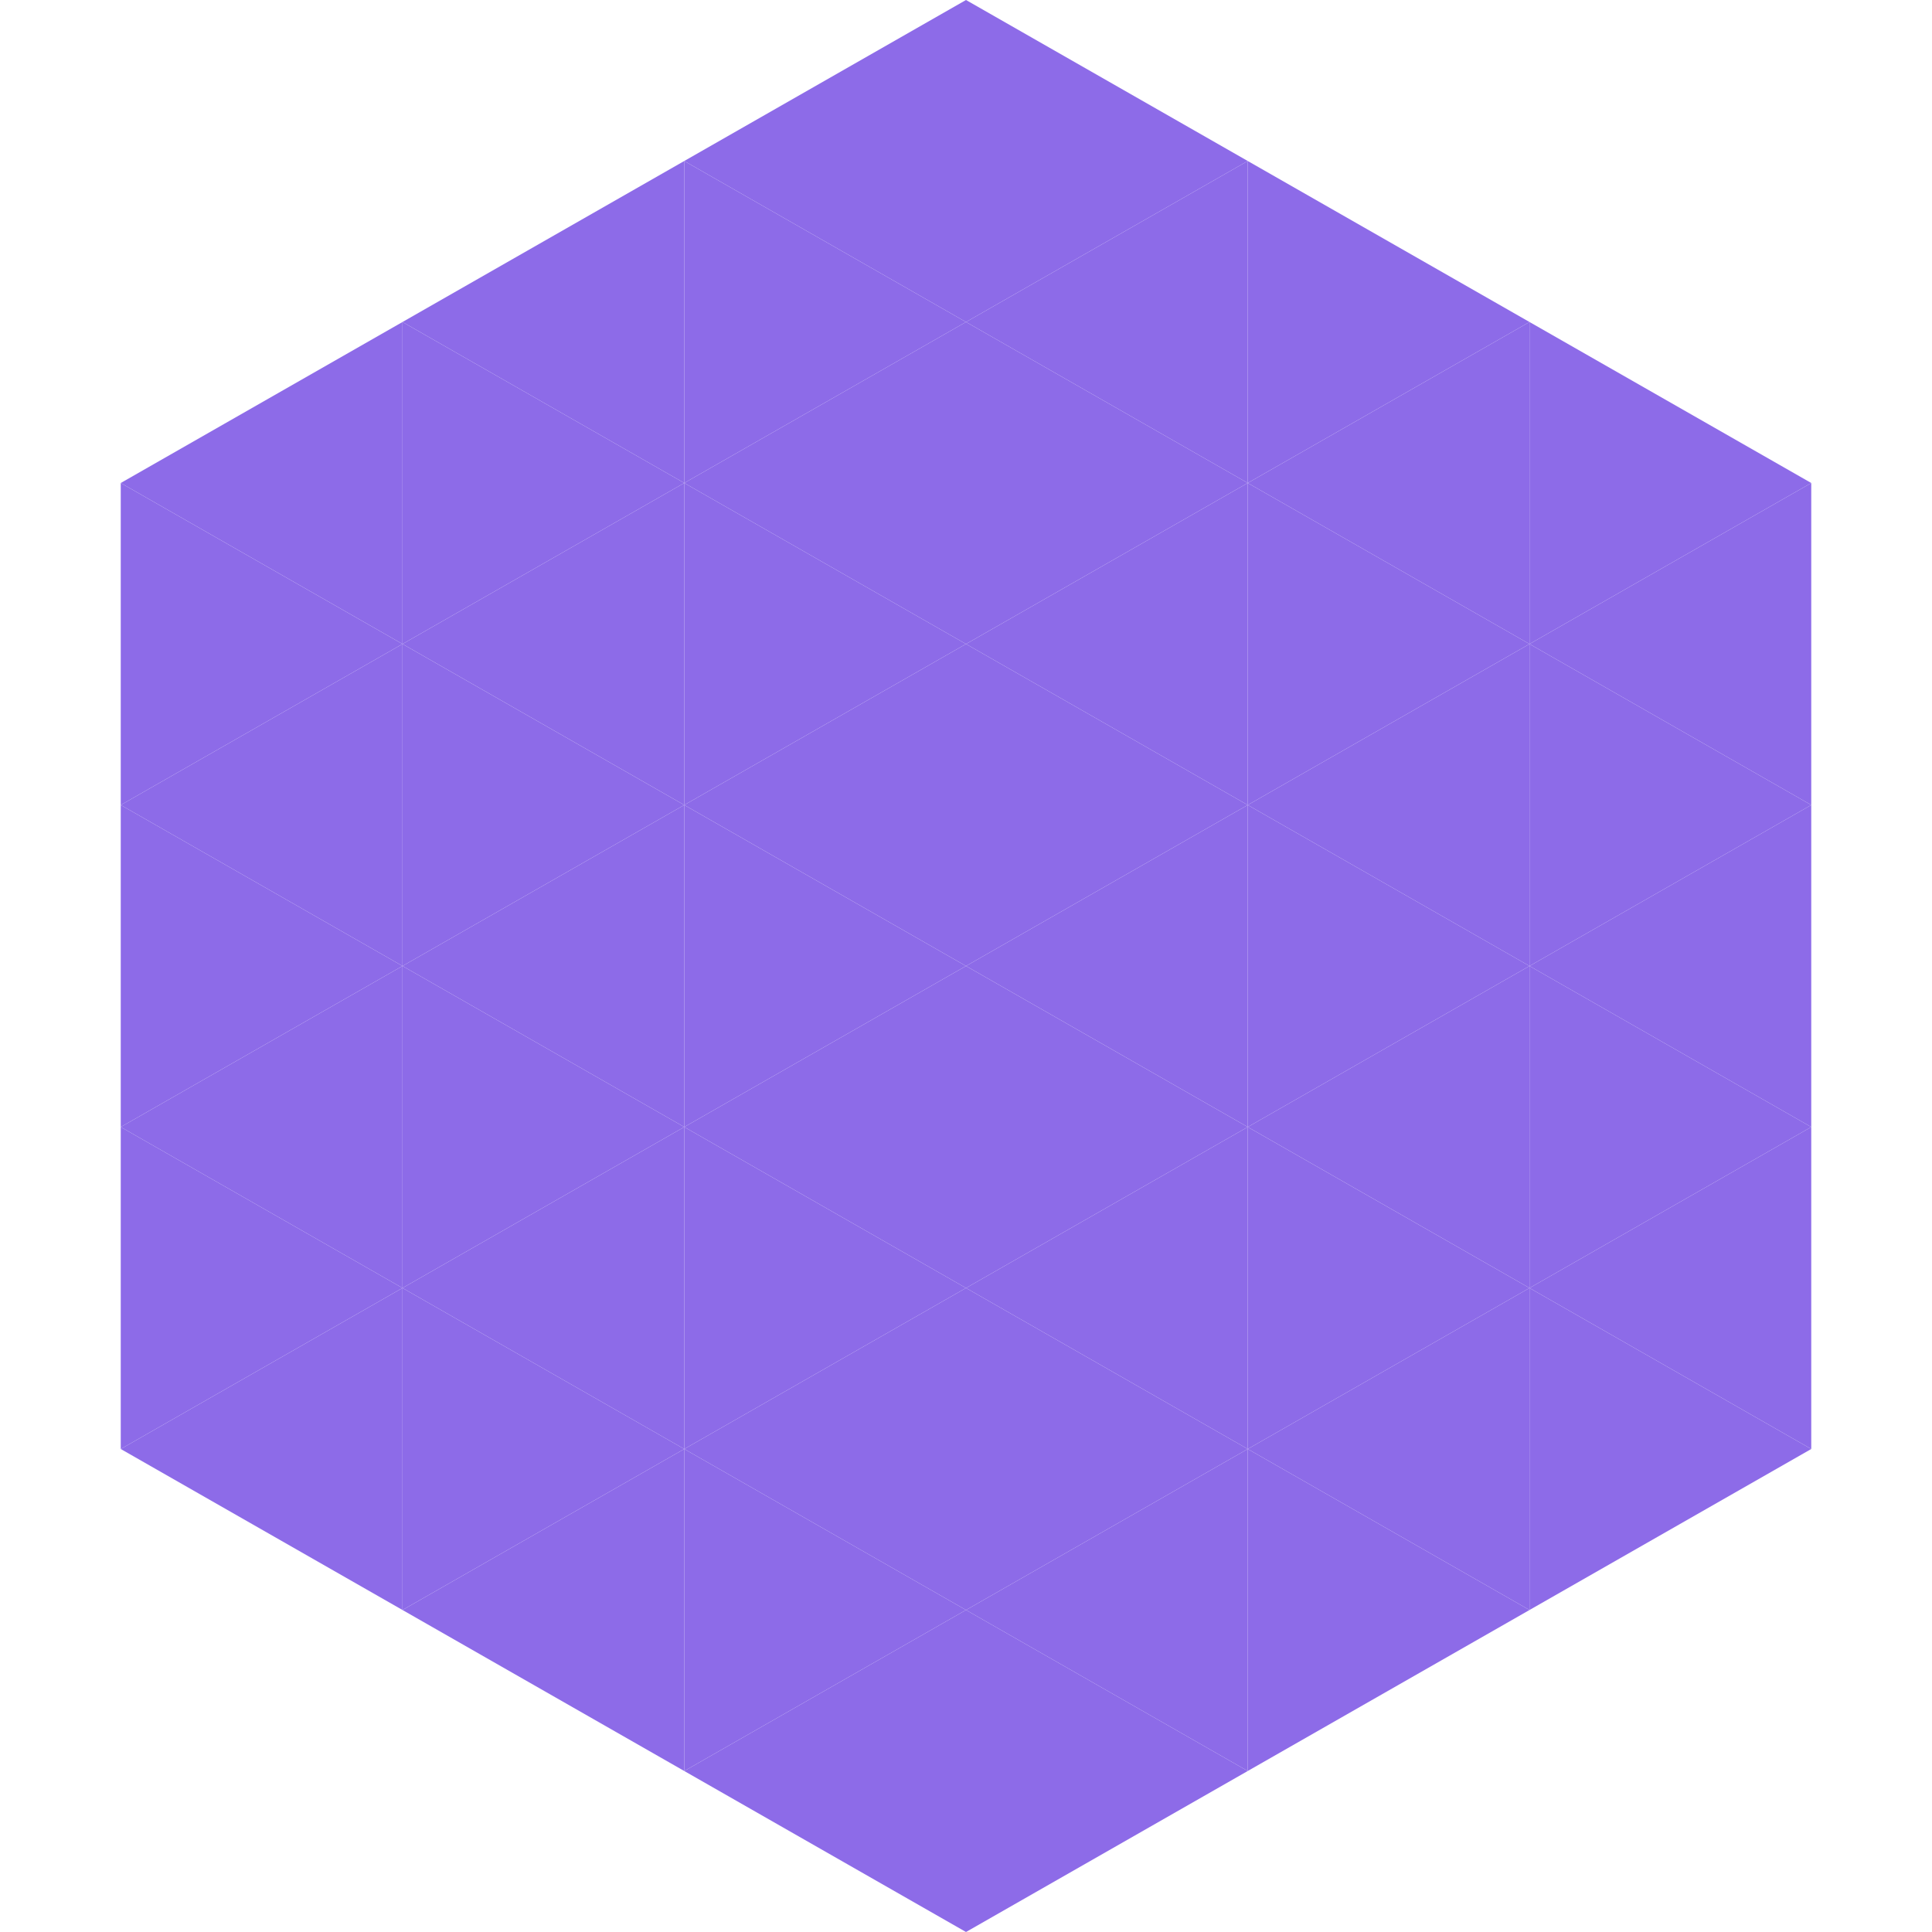
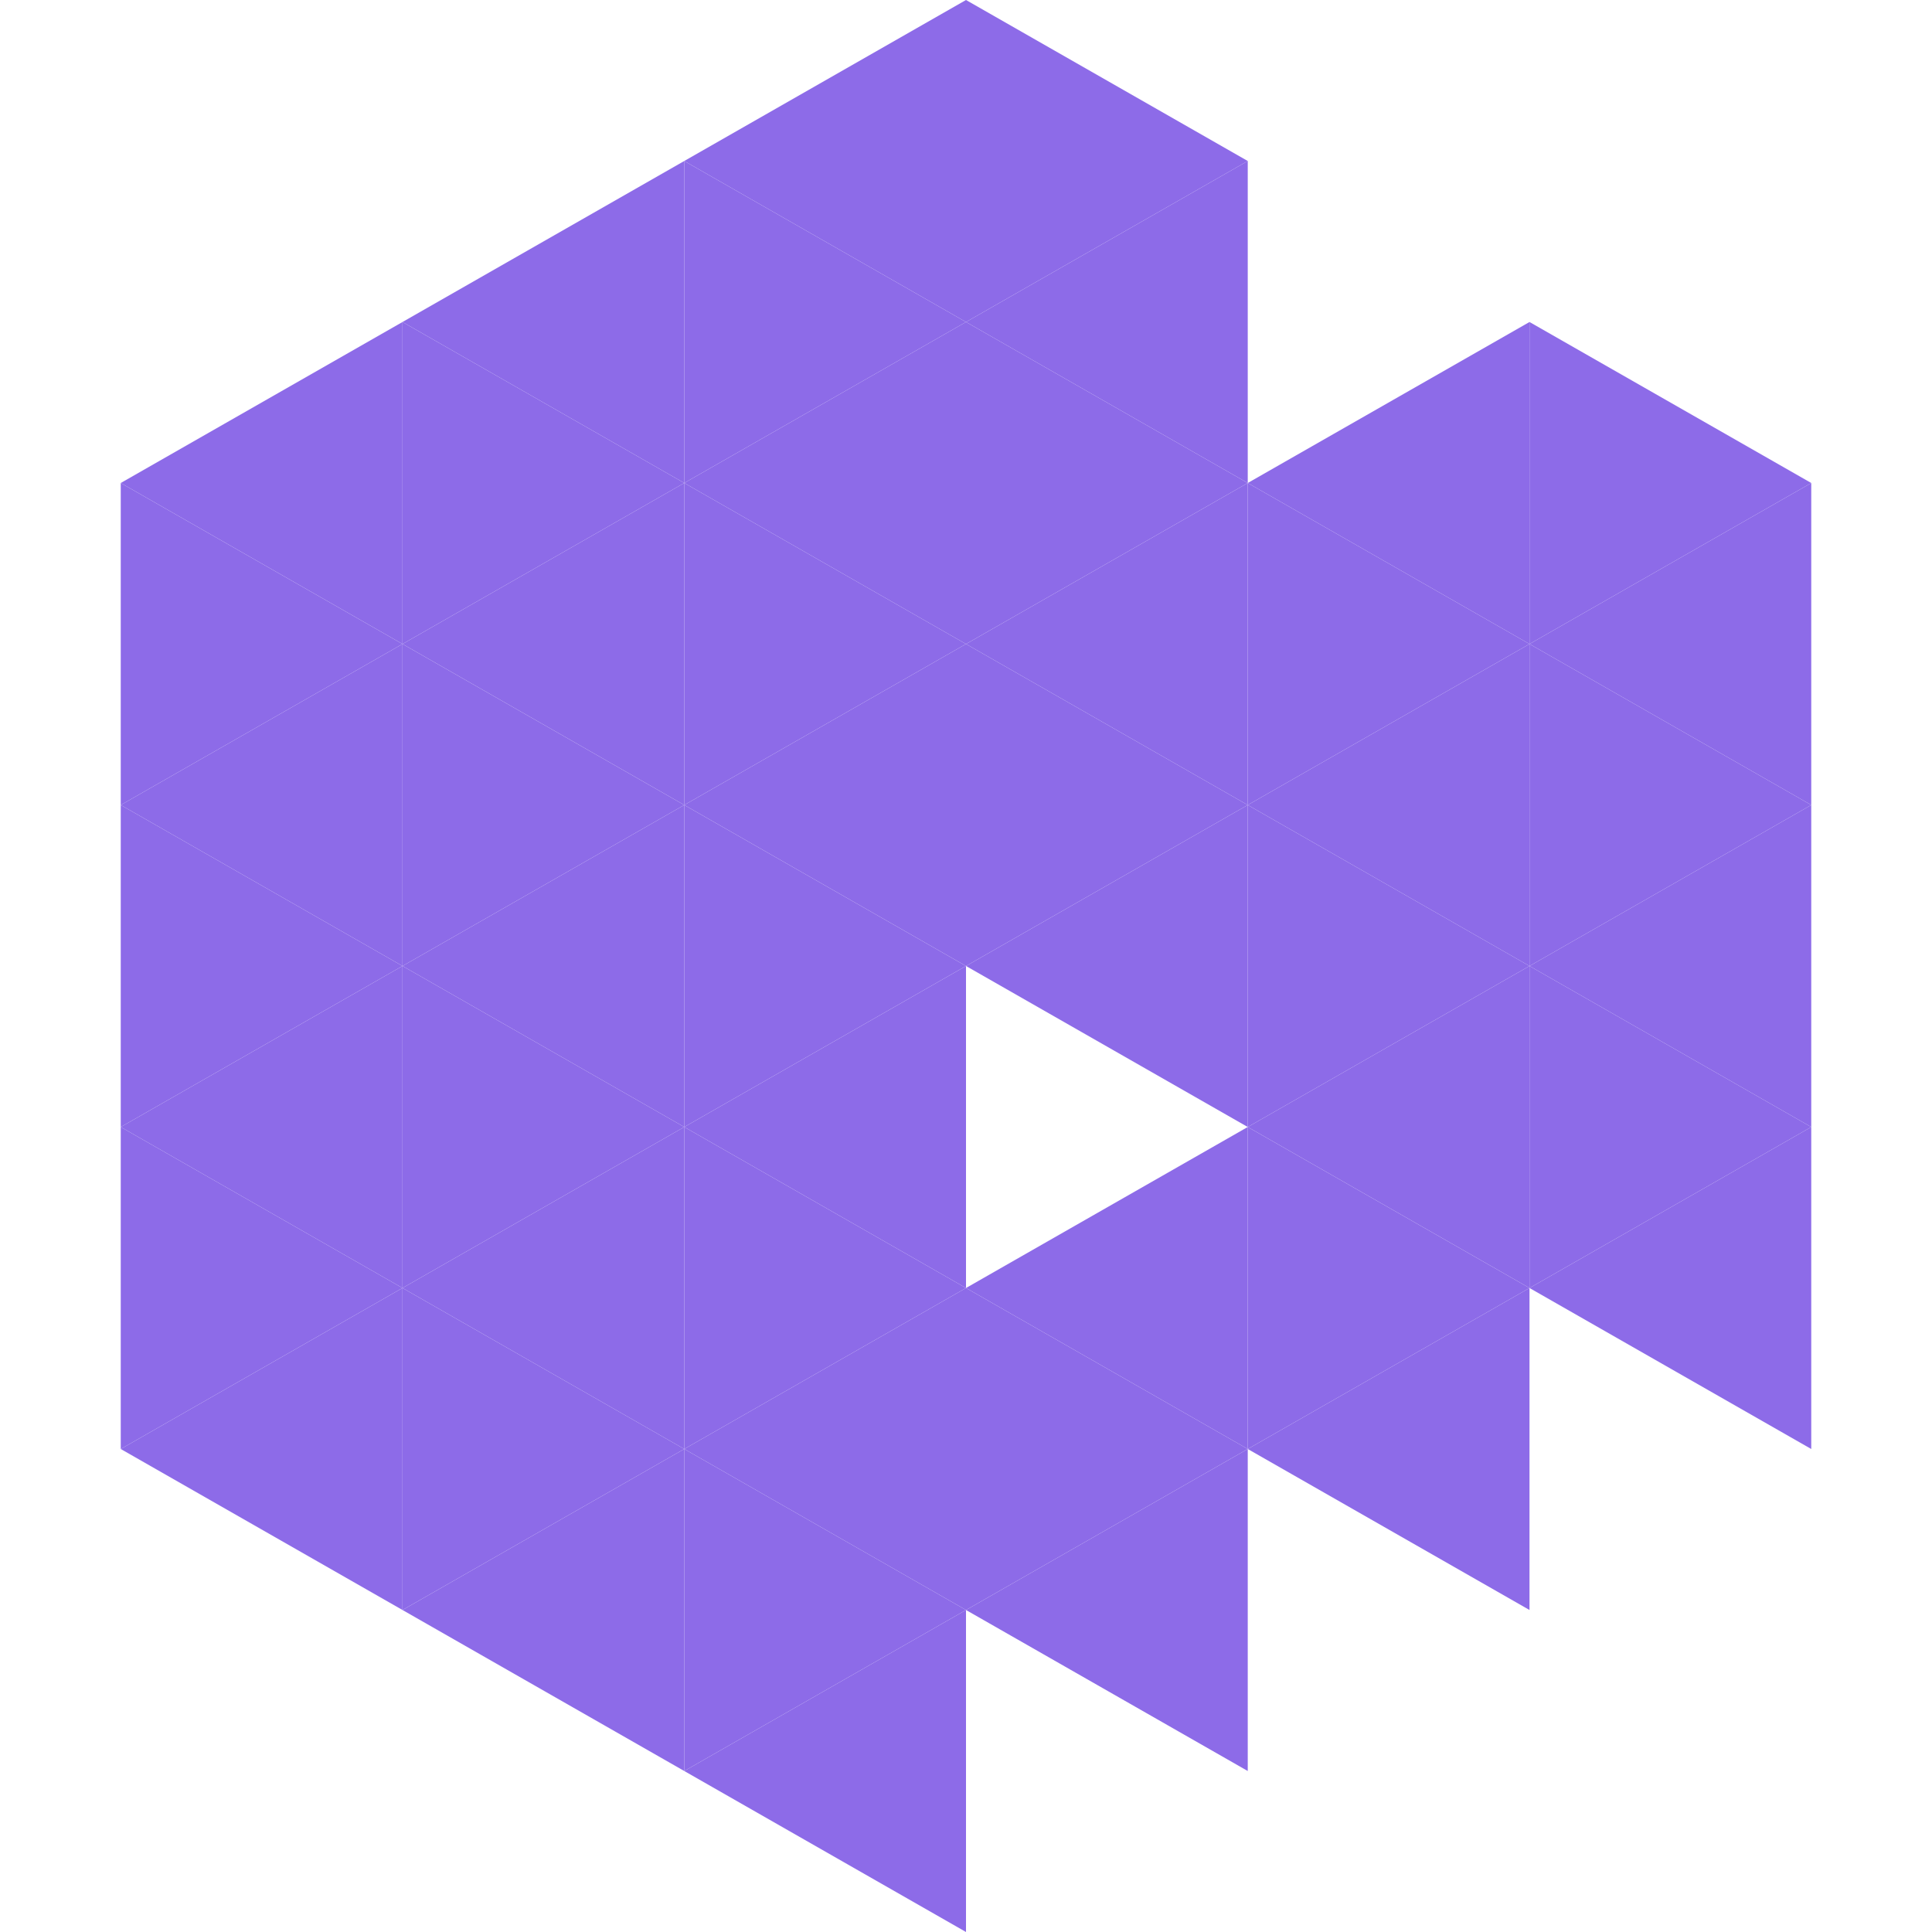
<svg xmlns="http://www.w3.org/2000/svg" width="240" height="240">
  <polygon points="50,40 15,60 50,80" style="fill:rgb(141,107,232)" />
  <polygon points="190,40 225,60 190,80" style="fill:rgb(141,107,232)" />
  <polygon points="15,60 50,80 15,100" style="fill:rgb(141,107,232)" />
  <polygon points="225,60 190,80 225,100" style="fill:rgb(141,107,232)" />
  <polygon points="50,80 15,100 50,120" style="fill:rgb(141,107,232)" />
  <polygon points="190,80 225,100 190,120" style="fill:rgb(141,107,232)" />
  <polygon points="15,100 50,120 15,140" style="fill:rgb(141,107,232)" />
  <polygon points="225,100 190,120 225,140" style="fill:rgb(141,107,232)" />
  <polygon points="50,120 15,140 50,160" style="fill:rgb(141,107,232)" />
  <polygon points="190,120 225,140 190,160" style="fill:rgb(141,107,232)" />
  <polygon points="15,140 50,160 15,180" style="fill:rgb(141,107,232)" />
  <polygon points="225,140 190,160 225,180" style="fill:rgb(141,107,232)" />
  <polygon points="50,160 15,180 50,200" style="fill:rgb(141,107,232)" />
-   <polygon points="190,160 225,180 190,200" style="fill:rgb(141,107,232)" />
  <polygon points="15,180 50,200 15,220" style="fill:rgb(255,255,255); fill-opacity:0" />
  <polygon points="225,180 190,200 225,220" style="fill:rgb(255,255,255); fill-opacity:0" />
  <polygon points="50,0 85,20 50,40" style="fill:rgb(255,255,255); fill-opacity:0" />
  <polygon points="190,0 155,20 190,40" style="fill:rgb(255,255,255); fill-opacity:0" />
  <polygon points="85,20 50,40 85,60" style="fill:rgb(141,107,232)" />
-   <polygon points="155,20 190,40 155,60" style="fill:rgb(141,107,232)" />
  <polygon points="50,40 85,60 50,80" style="fill:rgb(141,107,232)" />
  <polygon points="190,40 155,60 190,80" style="fill:rgb(141,107,232)" />
  <polygon points="85,60 50,80 85,100" style="fill:rgb(141,107,232)" />
  <polygon points="155,60 190,80 155,100" style="fill:rgb(141,107,232)" />
  <polygon points="50,80 85,100 50,120" style="fill:rgb(141,107,232)" />
  <polygon points="190,80 155,100 190,120" style="fill:rgb(141,107,232)" />
  <polygon points="85,100 50,120 85,140" style="fill:rgb(141,107,232)" />
  <polygon points="155,100 190,120 155,140" style="fill:rgb(141,107,232)" />
  <polygon points="50,120 85,140 50,160" style="fill:rgb(141,107,232)" />
  <polygon points="190,120 155,140 190,160" style="fill:rgb(141,107,232)" />
  <polygon points="85,140 50,160 85,180" style="fill:rgb(141,107,232)" />
  <polygon points="155,140 190,160 155,180" style="fill:rgb(141,107,232)" />
  <polygon points="50,160 85,180 50,200" style="fill:rgb(141,107,232)" />
  <polygon points="190,160 155,180 190,200" style="fill:rgb(141,107,232)" />
  <polygon points="85,180 50,200 85,220" style="fill:rgb(141,107,232)" />
-   <polygon points="155,180 190,200 155,220" style="fill:rgb(141,107,232)" />
  <polygon points="120,0 85,20 120,40" style="fill:rgb(141,107,232)" />
  <polygon points="120,0 155,20 120,40" style="fill:rgb(141,107,232)" />
  <polygon points="85,20 120,40 85,60" style="fill:rgb(141,107,232)" />
  <polygon points="155,20 120,40 155,60" style="fill:rgb(141,107,232)" />
  <polygon points="120,40 85,60 120,80" style="fill:rgb(141,107,232)" />
  <polygon points="120,40 155,60 120,80" style="fill:rgb(141,107,232)" />
  <polygon points="85,60 120,80 85,100" style="fill:rgb(141,107,232)" />
  <polygon points="155,60 120,80 155,100" style="fill:rgb(141,107,232)" />
  <polygon points="120,80 85,100 120,120" style="fill:rgb(141,107,232)" />
  <polygon points="120,80 155,100 120,120" style="fill:rgb(141,107,232)" />
  <polygon points="85,100 120,120 85,140" style="fill:rgb(141,107,232)" />
  <polygon points="155,100 120,120 155,140" style="fill:rgb(141,107,232)" />
  <polygon points="120,120 85,140 120,160" style="fill:rgb(141,107,232)" />
-   <polygon points="120,120 155,140 120,160" style="fill:rgb(141,107,232)" />
  <polygon points="85,140 120,160 85,180" style="fill:rgb(141,107,232)" />
  <polygon points="155,140 120,160 155,180" style="fill:rgb(141,107,232)" />
  <polygon points="120,160 85,180 120,200" style="fill:rgb(141,107,232)" />
  <polygon points="120,160 155,180 120,200" style="fill:rgb(141,107,232)" />
  <polygon points="85,180 120,200 85,220" style="fill:rgb(141,107,232)" />
  <polygon points="155,180 120,200 155,220" style="fill:rgb(141,107,232)" />
  <polygon points="120,200 85,220 120,240" style="fill:rgb(141,107,232)" />
-   <polygon points="120,200 155,220 120,240" style="fill:rgb(141,107,232)" />
  <polygon points="85,220 120,240 85,260" style="fill:rgb(255,255,255); fill-opacity:0" />
  <polygon points="155,220 120,240 155,260" style="fill:rgb(255,255,255); fill-opacity:0" />
</svg>